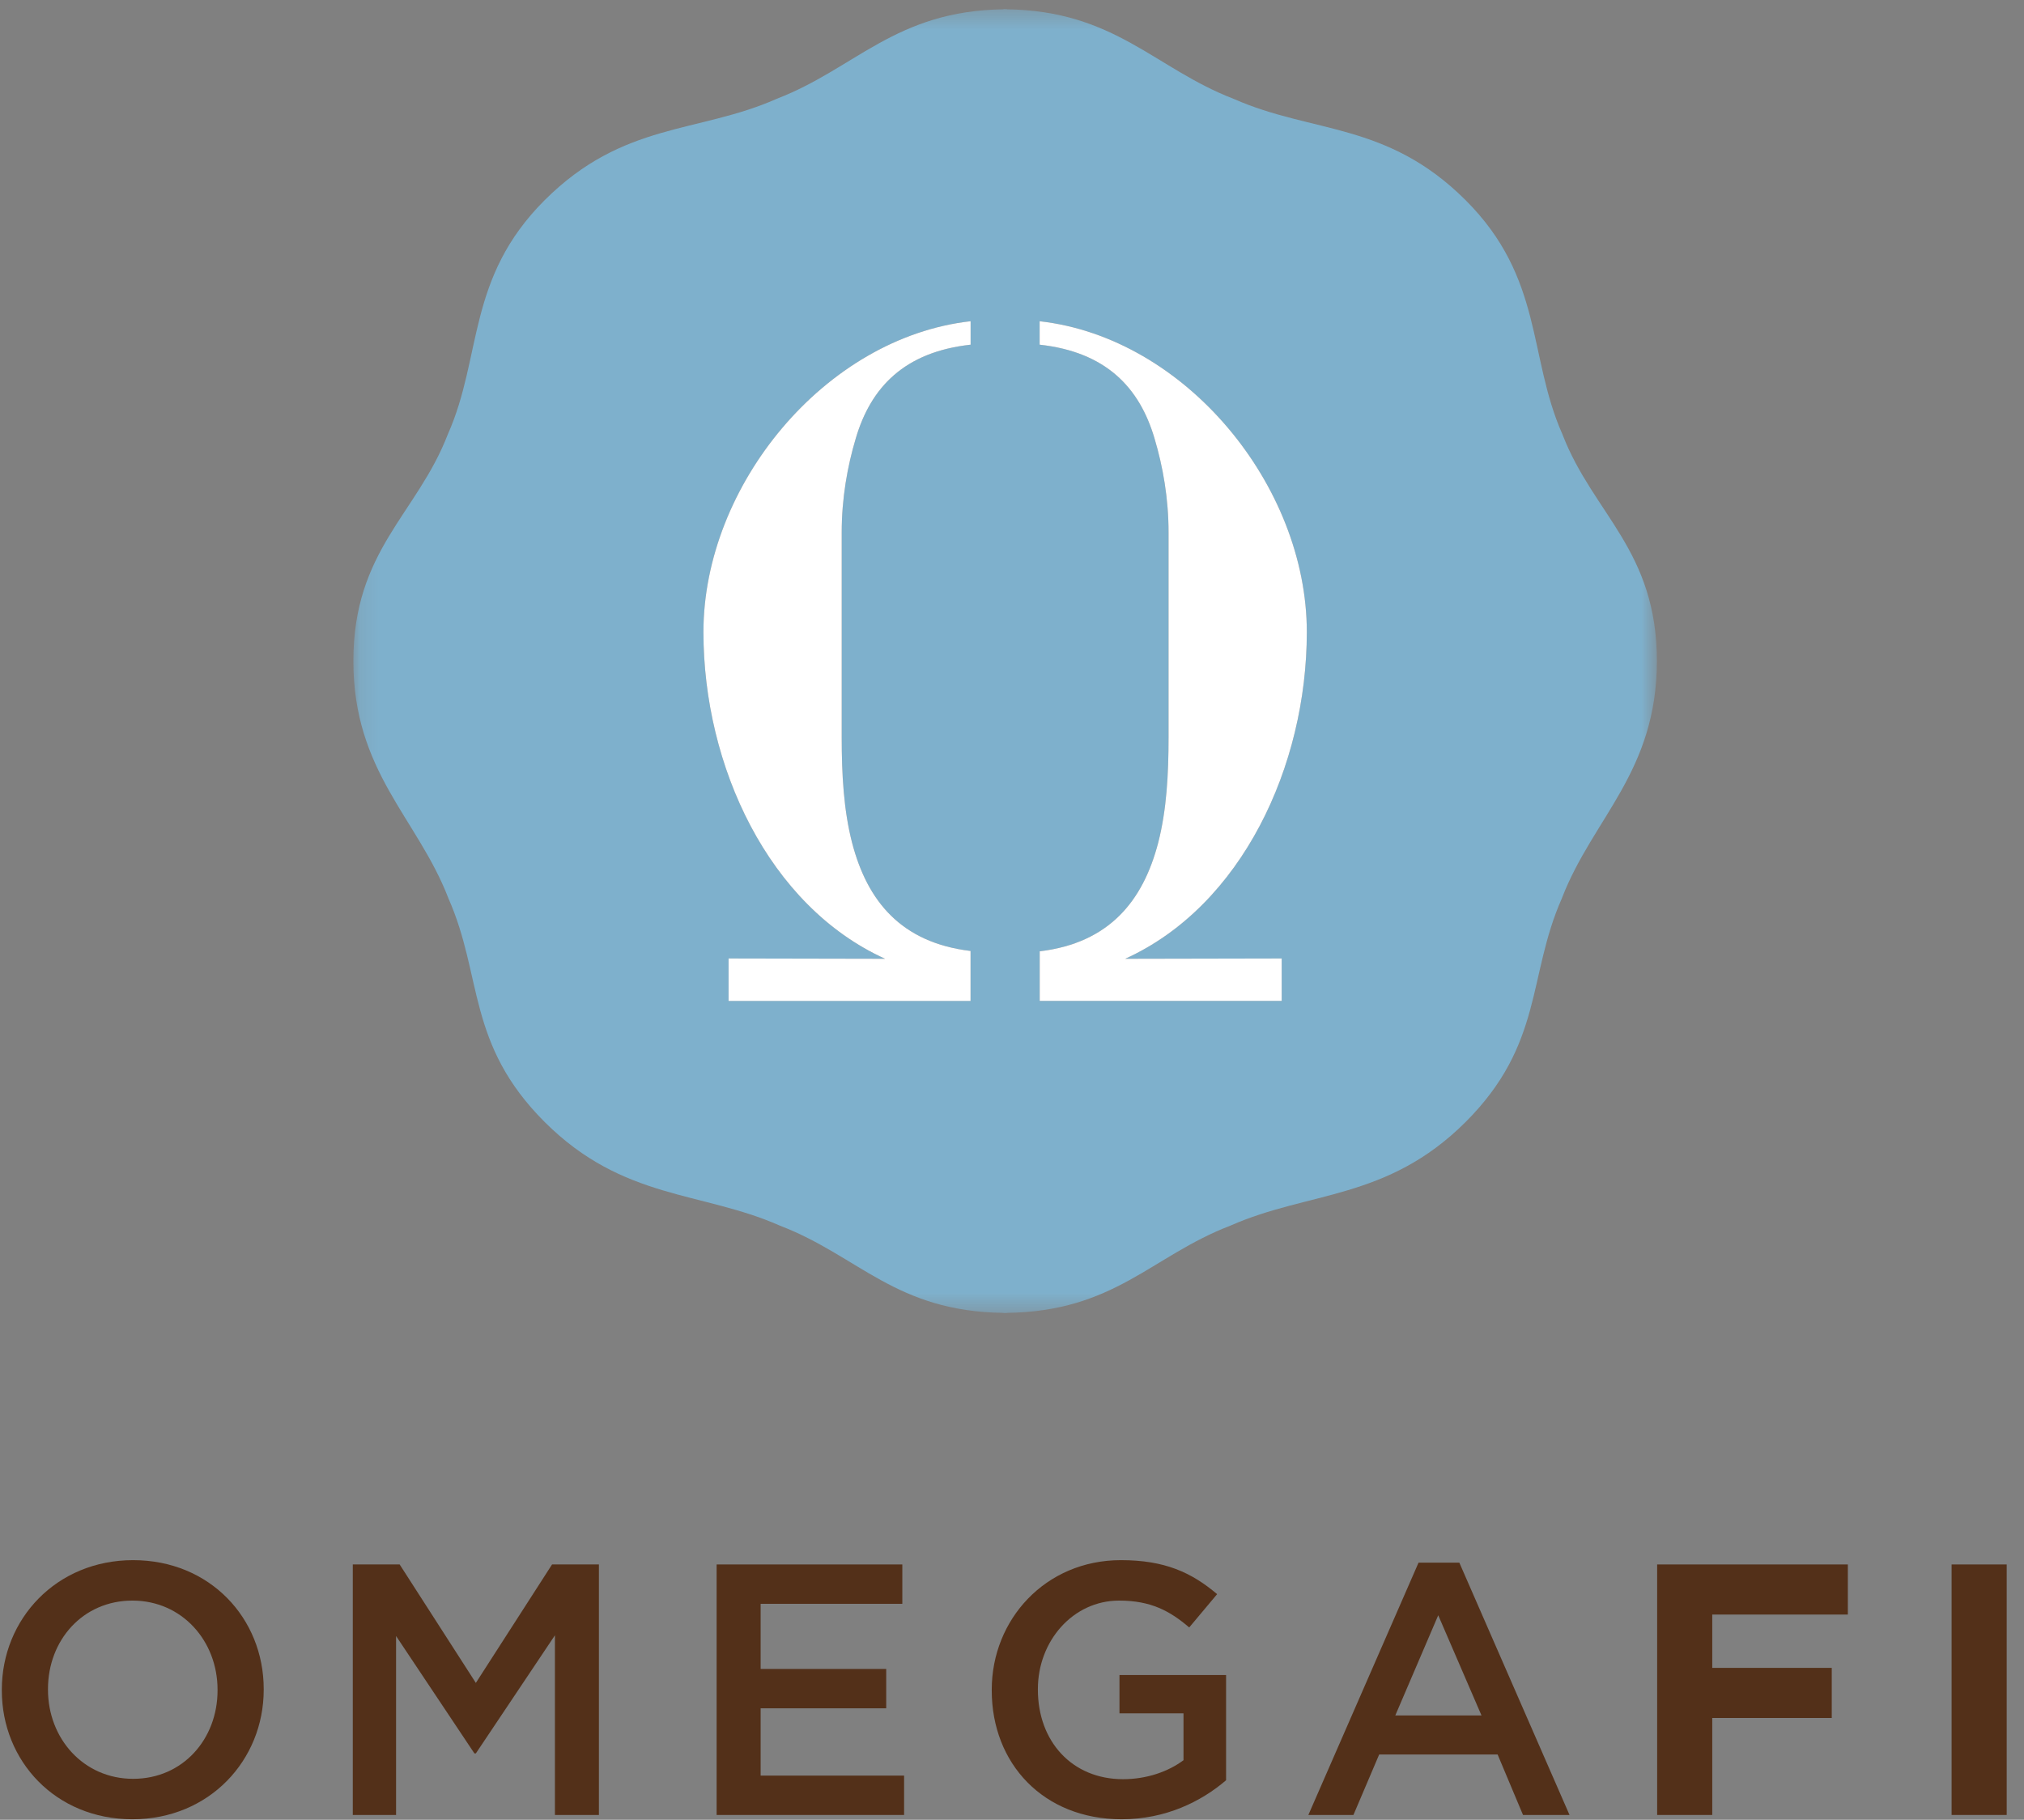
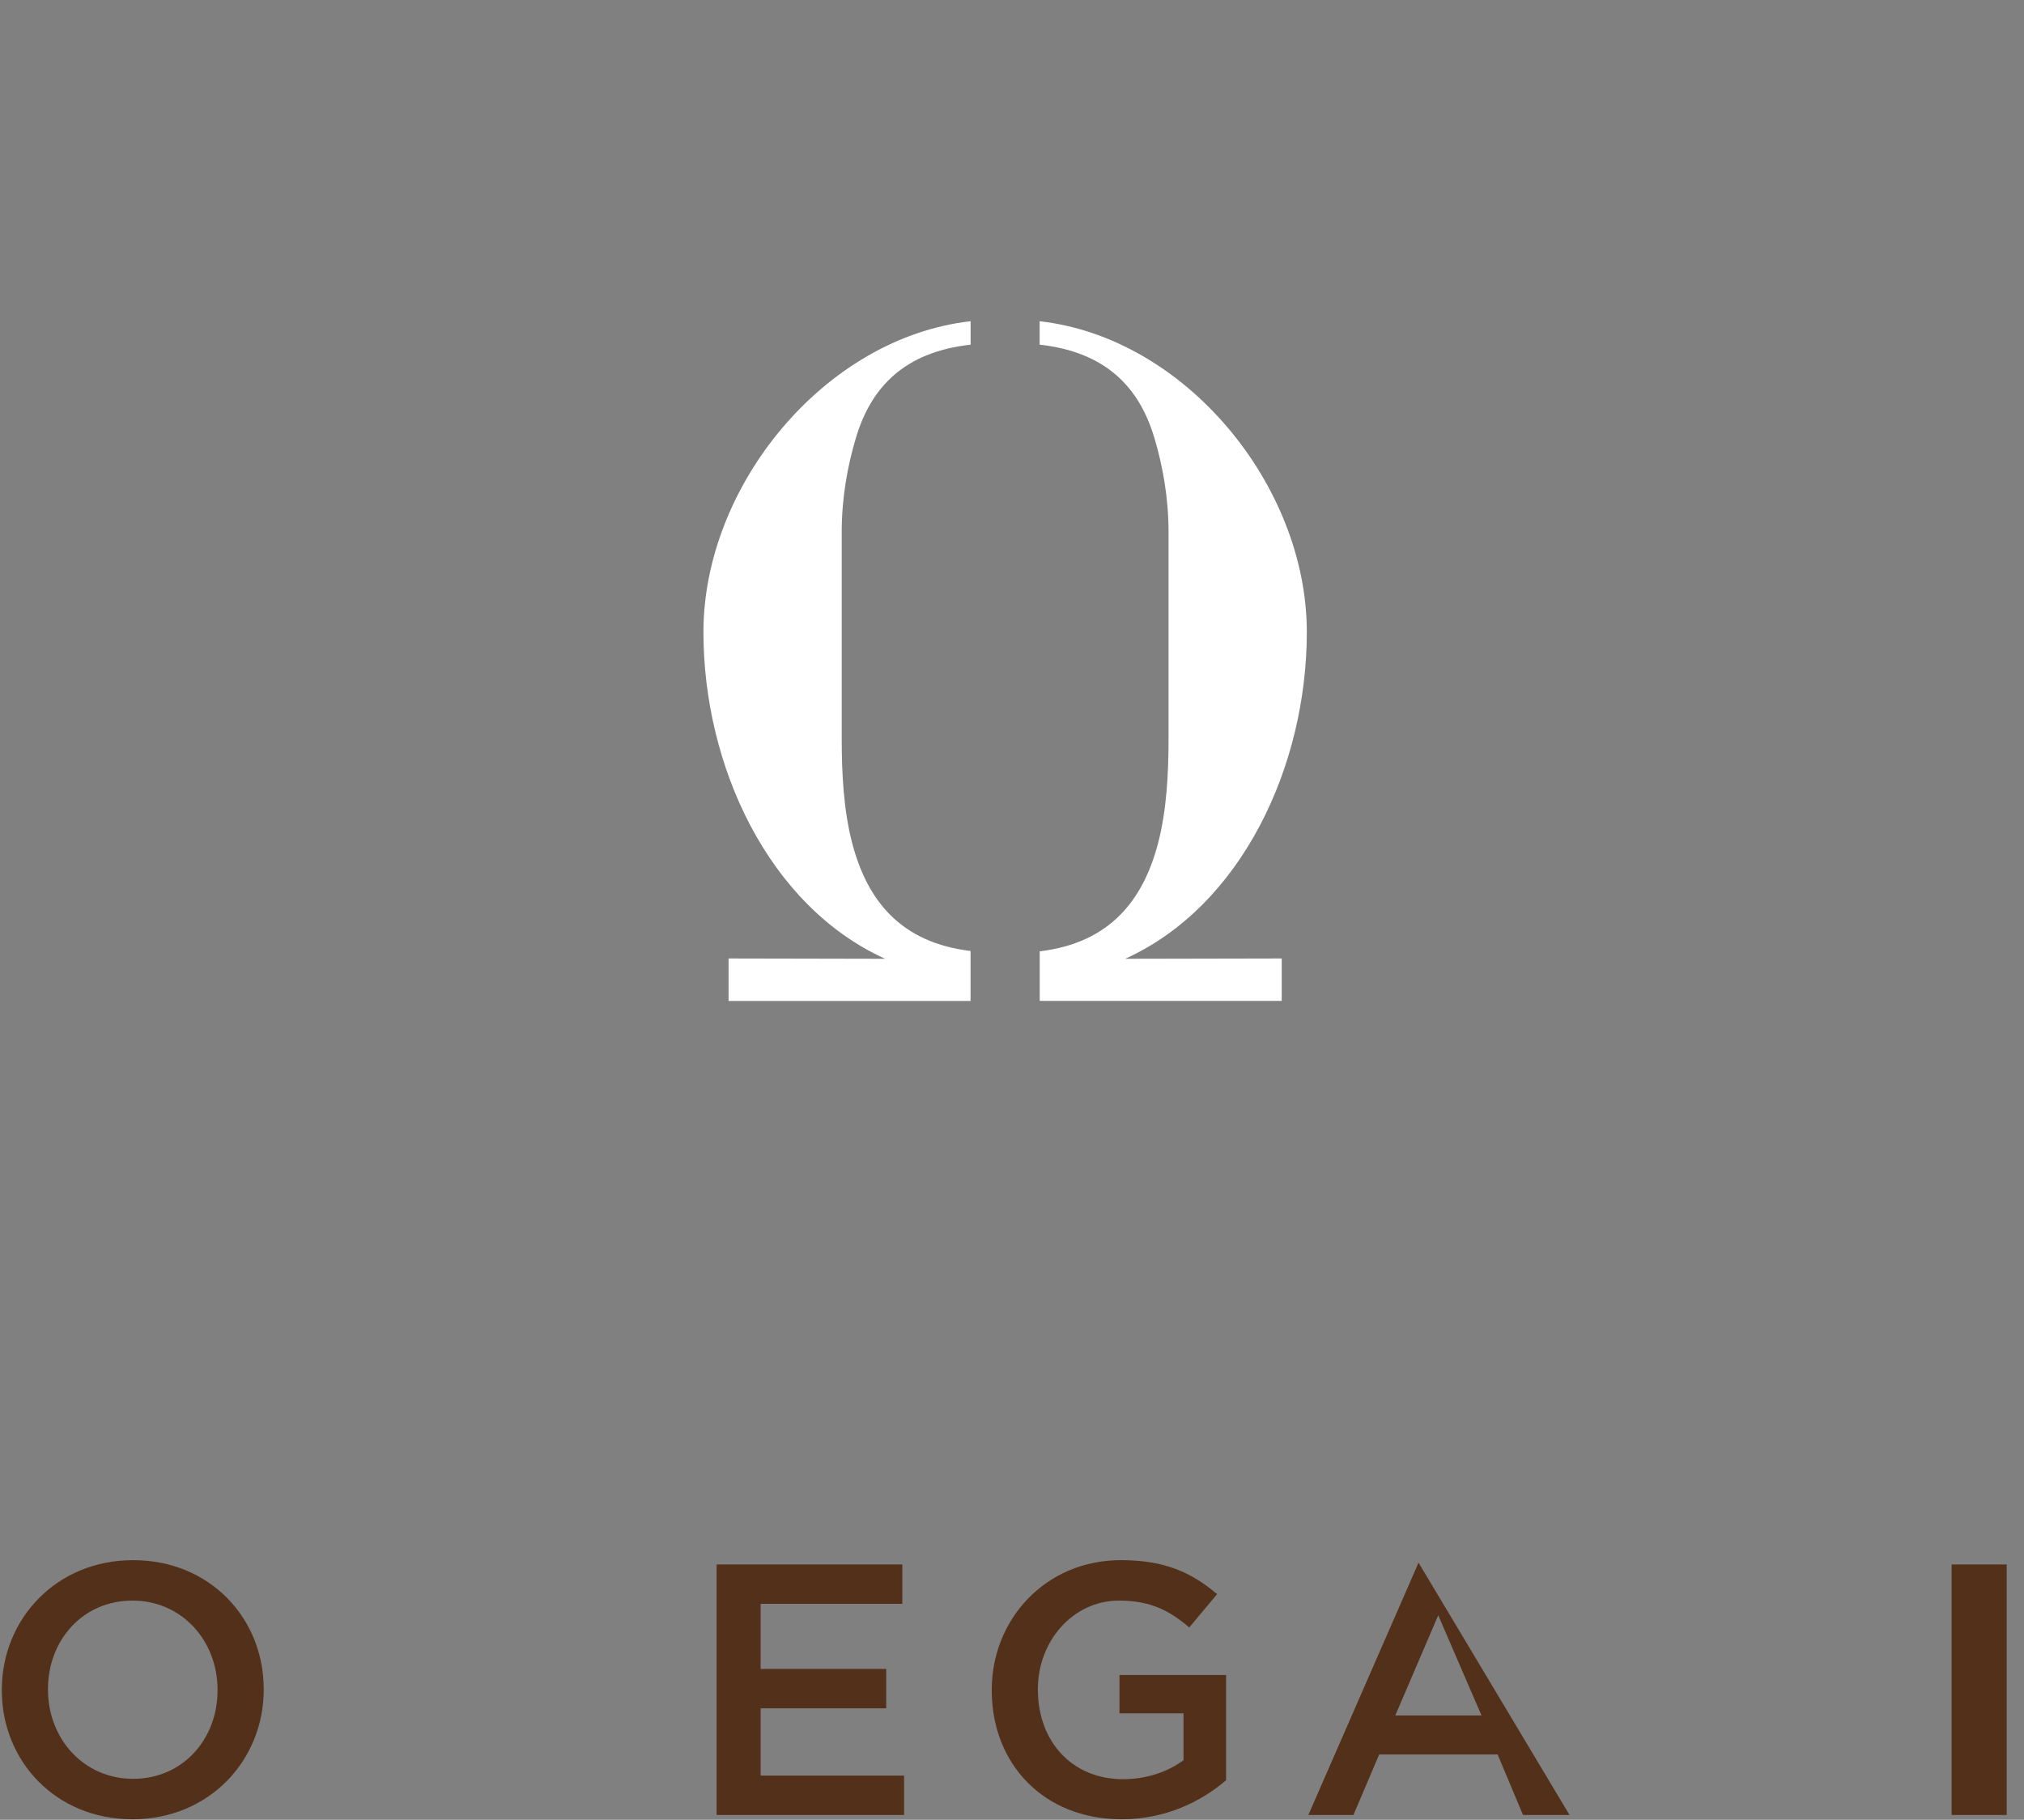
<svg xmlns="http://www.w3.org/2000/svg" xmlns:xlink="http://www.w3.org/1999/xlink" width="109px" height="98px" viewBox="0 0 109 98" version="1.1">
  <rect x="0" y="0" width="109" height="98" fill="#808080" stroke="none" />
  <title>logo-omegafi</title>
  <desc>Created with Sketch.</desc>
  <defs>
    <polygon id="path-1" points="0 103.512 122.631 103.512 122.631 0.364 0 0.364" />
-     <polygon id="path-3" points="0.137 0.365 70.337 0.365 70.337 70.59 0.137 70.59" />
  </defs>
  <g id="7.-Layouts" stroke="none" stroke-width="1" fill="none" fill-rule="evenodd">
    <g id="1.0-Home" transform="translate(-832, -3193)">
      <g id="components/logo-wall" transform="translate(281, 3017)">
        <g id="logo-omegafi" transform="translate(545, 176)">
          <g id="Group-15" transform="translate(0, 0.124)">
            <path d="M17.716,90.911 L17.716,90.872 C17.716,88.251 15.809,86.073 13.131,86.073 C10.452,86.073 8.584,88.213 8.584,90.834 L8.584,90.872 C8.584,93.494 10.491,95.671 13.17,95.671 C15.847,95.671 17.716,93.532 17.716,90.911 M6.098,90.911 L6.098,90.872 C6.098,87.075 9.027,83.895 13.17,83.895 C17.312,83.895 20.202,87.036 20.202,90.834 L20.202,90.872 C20.202,94.669 17.274,97.849 13.131,97.849 C8.988,97.849 6.098,94.707 6.098,90.911" id="Fill-1" fill="#533019" />
-             <polygon id="Fill-3" fill="#533019" points="24.999 84.127 27.523 84.127 31.626 90.506 35.73 84.127 38.254 84.127 38.254 97.618 35.885 97.618 35.885 87.942 31.626 94.303 31.549 94.303 27.33 87.981 27.33 97.618 24.999 97.618" />
            <polygon id="Fill-5" fill="#533019" points="44.593 84.127 54.593 84.127 54.593 86.247 46.963 86.247 46.963 89.754 53.726 89.754 53.726 91.874 46.963 91.874 46.963 95.498 54.689 95.498 54.689 97.618 44.593 97.618" />
            <path d="M59.409,90.911 L59.409,90.872 C59.409,87.095 62.299,83.895 66.364,83.895 C68.715,83.895 70.16,84.551 71.547,85.726 L70.044,87.519 C69.004,86.632 67.983,86.073 66.268,86.073 C63.783,86.073 61.894,88.251 61.894,90.834 L61.894,90.872 C61.894,93.647 63.725,95.691 66.48,95.691 C67.752,95.691 68.908,95.286 69.736,94.669 L69.736,92.144 L66.288,92.144 L66.288,90.082 L72.029,90.082 L72.029,95.748 C70.699,96.886 68.792,97.849 66.403,97.849 C62.184,97.849 59.409,94.843 59.409,90.911" id="Fill-7" fill="#533019" />
-             <path d="M85.785,92.26 L83.454,86.863 L81.141,92.26 L85.785,92.26 Z M82.394,84.03 L84.591,84.03 L90.525,97.618 L88.02,97.618 L86.652,94.361 L80.274,94.361 L78.887,97.618 L76.46,97.618 L82.394,84.03 Z" id="Fill-9" fill="#533019" />
-             <polygon id="Fill-11" fill="#533019" points="95.244 84.127 105.514 84.127 105.514 86.825 98.211 86.825 98.211 89.697 104.647 89.697 104.647 92.395 98.211 92.395 98.211 97.618 95.244 97.618" />
+             <path d="M85.785,92.26 L83.454,86.863 L81.141,92.26 L85.785,92.26 Z M82.394,84.03 L90.525,97.618 L88.02,97.618 L86.652,94.361 L80.274,94.361 L78.887,97.618 L76.46,97.618 L82.394,84.03 Z" id="Fill-9" fill="#533019" />
            <mask id="mask-2" fill="white">
              <use xlink:href="#path-1" />
            </mask>
            <g id="Clip-14" />
            <polygon id="Fill-13" fill="#533019" mask="url(#mask-2)" points="111.101 97.618 114.068 97.618 114.068 84.127 111.101 84.127" />
          </g>
          <g id="Group-23" transform="translate(24.893, 0.124)">
            <g id="Group-18">
              <mask id="mask-4" fill="white">
                <use xlink:href="#path-3" />
              </mask>
              <g id="Clip-17" />
-               <path d="M50.132,51.493 L50.132,53.778 L37.101,53.778 L37.101,51.108 C40.859,50.656 42.667,48.383 43.479,45.261 C43.936,43.487 44.037,41.562 44.037,39.586 L44.037,28.542 C44.037,26.718 43.736,24.995 43.279,23.475 C42.469,20.732 40.662,18.831 37.098,18.438 L37.098,17.176 C44.953,18.059 51.484,26.03 51.484,33.914 C51.484,41.128 47.982,48.664 41.701,51.51 L50.132,51.493 Z M33.377,18.438 C29.814,18.83 28.005,20.732 27.196,23.475 C26.74,24.995 26.436,26.716 26.436,28.542 L26.436,39.586 C26.436,41.562 26.538,43.487 26.996,45.261 C27.806,48.382 29.616,50.638 33.375,51.089 L33.375,53.778 L20.343,53.778 L20.343,51.493 L28.775,51.51 C22.494,48.664 18.99,41.128 18.99,33.913 C18.99,26.029 25.522,18.058 33.377,17.175 L33.377,18.438 Z M65.257,23.286 L65.247,23.259 C63.383,19.057 64.244,14.861 60.033,10.653 L60.022,10.643 C55.799,6.437 51.779,7.069 47.565,5.209 L47.536,5.197 C43.288,3.56 41.139,0.452 35.322,0.377 L35.322,0.364 C35.292,0.364 35.266,0.371 35.236,0.371 C35.207,0.371 35.183,0.364 35.152,0.364 L35.152,0.377 C29.336,0.452 27.186,3.56 22.937,5.197 L22.91,5.209 C18.696,7.069 14.675,6.437 10.453,10.643 L10.442,10.653 C6.228,14.861 7.091,19.057 5.227,23.259 L5.216,23.286 C3.556,27.571 0.14,29.519 0.137,35.468 L0.137,35.484 C0.14,41.432 3.582,43.933 5.242,48.217 L5.253,48.248 C7.117,52.45 6.228,56.092 10.442,60.302 L10.453,60.313 C14.675,64.513 18.878,64.015 23.094,65.875 L23.121,65.886 C27.371,67.521 29.34,70.507 35.152,70.579 L35.152,70.59 C35.183,70.59 35.207,70.586 35.236,70.586 C35.266,70.586 35.292,70.59 35.322,70.59 L35.322,70.579 C41.134,70.507 43.105,67.521 47.353,65.886 L47.381,65.875 C51.594,64.015 55.799,64.513 60.022,60.313 L60.033,60.302 C64.244,56.092 63.357,52.45 65.222,48.248 L65.233,48.217 C66.892,43.933 70.333,41.432 70.337,35.484 L70.337,35.468 C70.333,29.519 66.919,27.571 65.257,23.286 Z" id="Fill-16" fill="#7EB0CC" mask="url(#mask-4)" />
            </g>
            <path d="M51.484,33.914 C51.484,26.03 44.953,18.059 37.096,17.176 L37.096,18.438 C40.66,18.832 42.468,20.732 43.279,23.475 C43.735,24.996 44.038,26.718 44.038,28.542 L44.038,39.586 C44.038,41.562 43.936,43.488 43.48,45.261 C42.667,48.382 40.859,50.656 37.1,51.108 L37.1,53.778 L50.132,53.778 L50.132,51.493 L41.701,51.51 C47.982,48.664 51.484,41.128 51.484,33.914" id="Fill-19" fill="#FFFFFF" />
            <path d="M18.99,33.913 C18.99,41.129 22.494,48.664 28.775,51.51 L20.343,51.493 L20.343,53.779 L33.375,53.779 L33.375,51.089 C29.616,50.638 27.807,48.381 26.995,45.261 C26.538,43.488 26.436,41.562 26.436,39.586 L26.436,28.542 C26.436,26.717 26.74,24.996 27.196,23.475 C28.005,20.732 29.814,18.831 33.378,18.438 L33.378,17.175 C25.522,18.058 18.99,26.029 18.99,33.913" id="Fill-21" fill="#FFFFFF" />
          </g>
        </g>
      </g>
    </g>
  </g>
</svg>